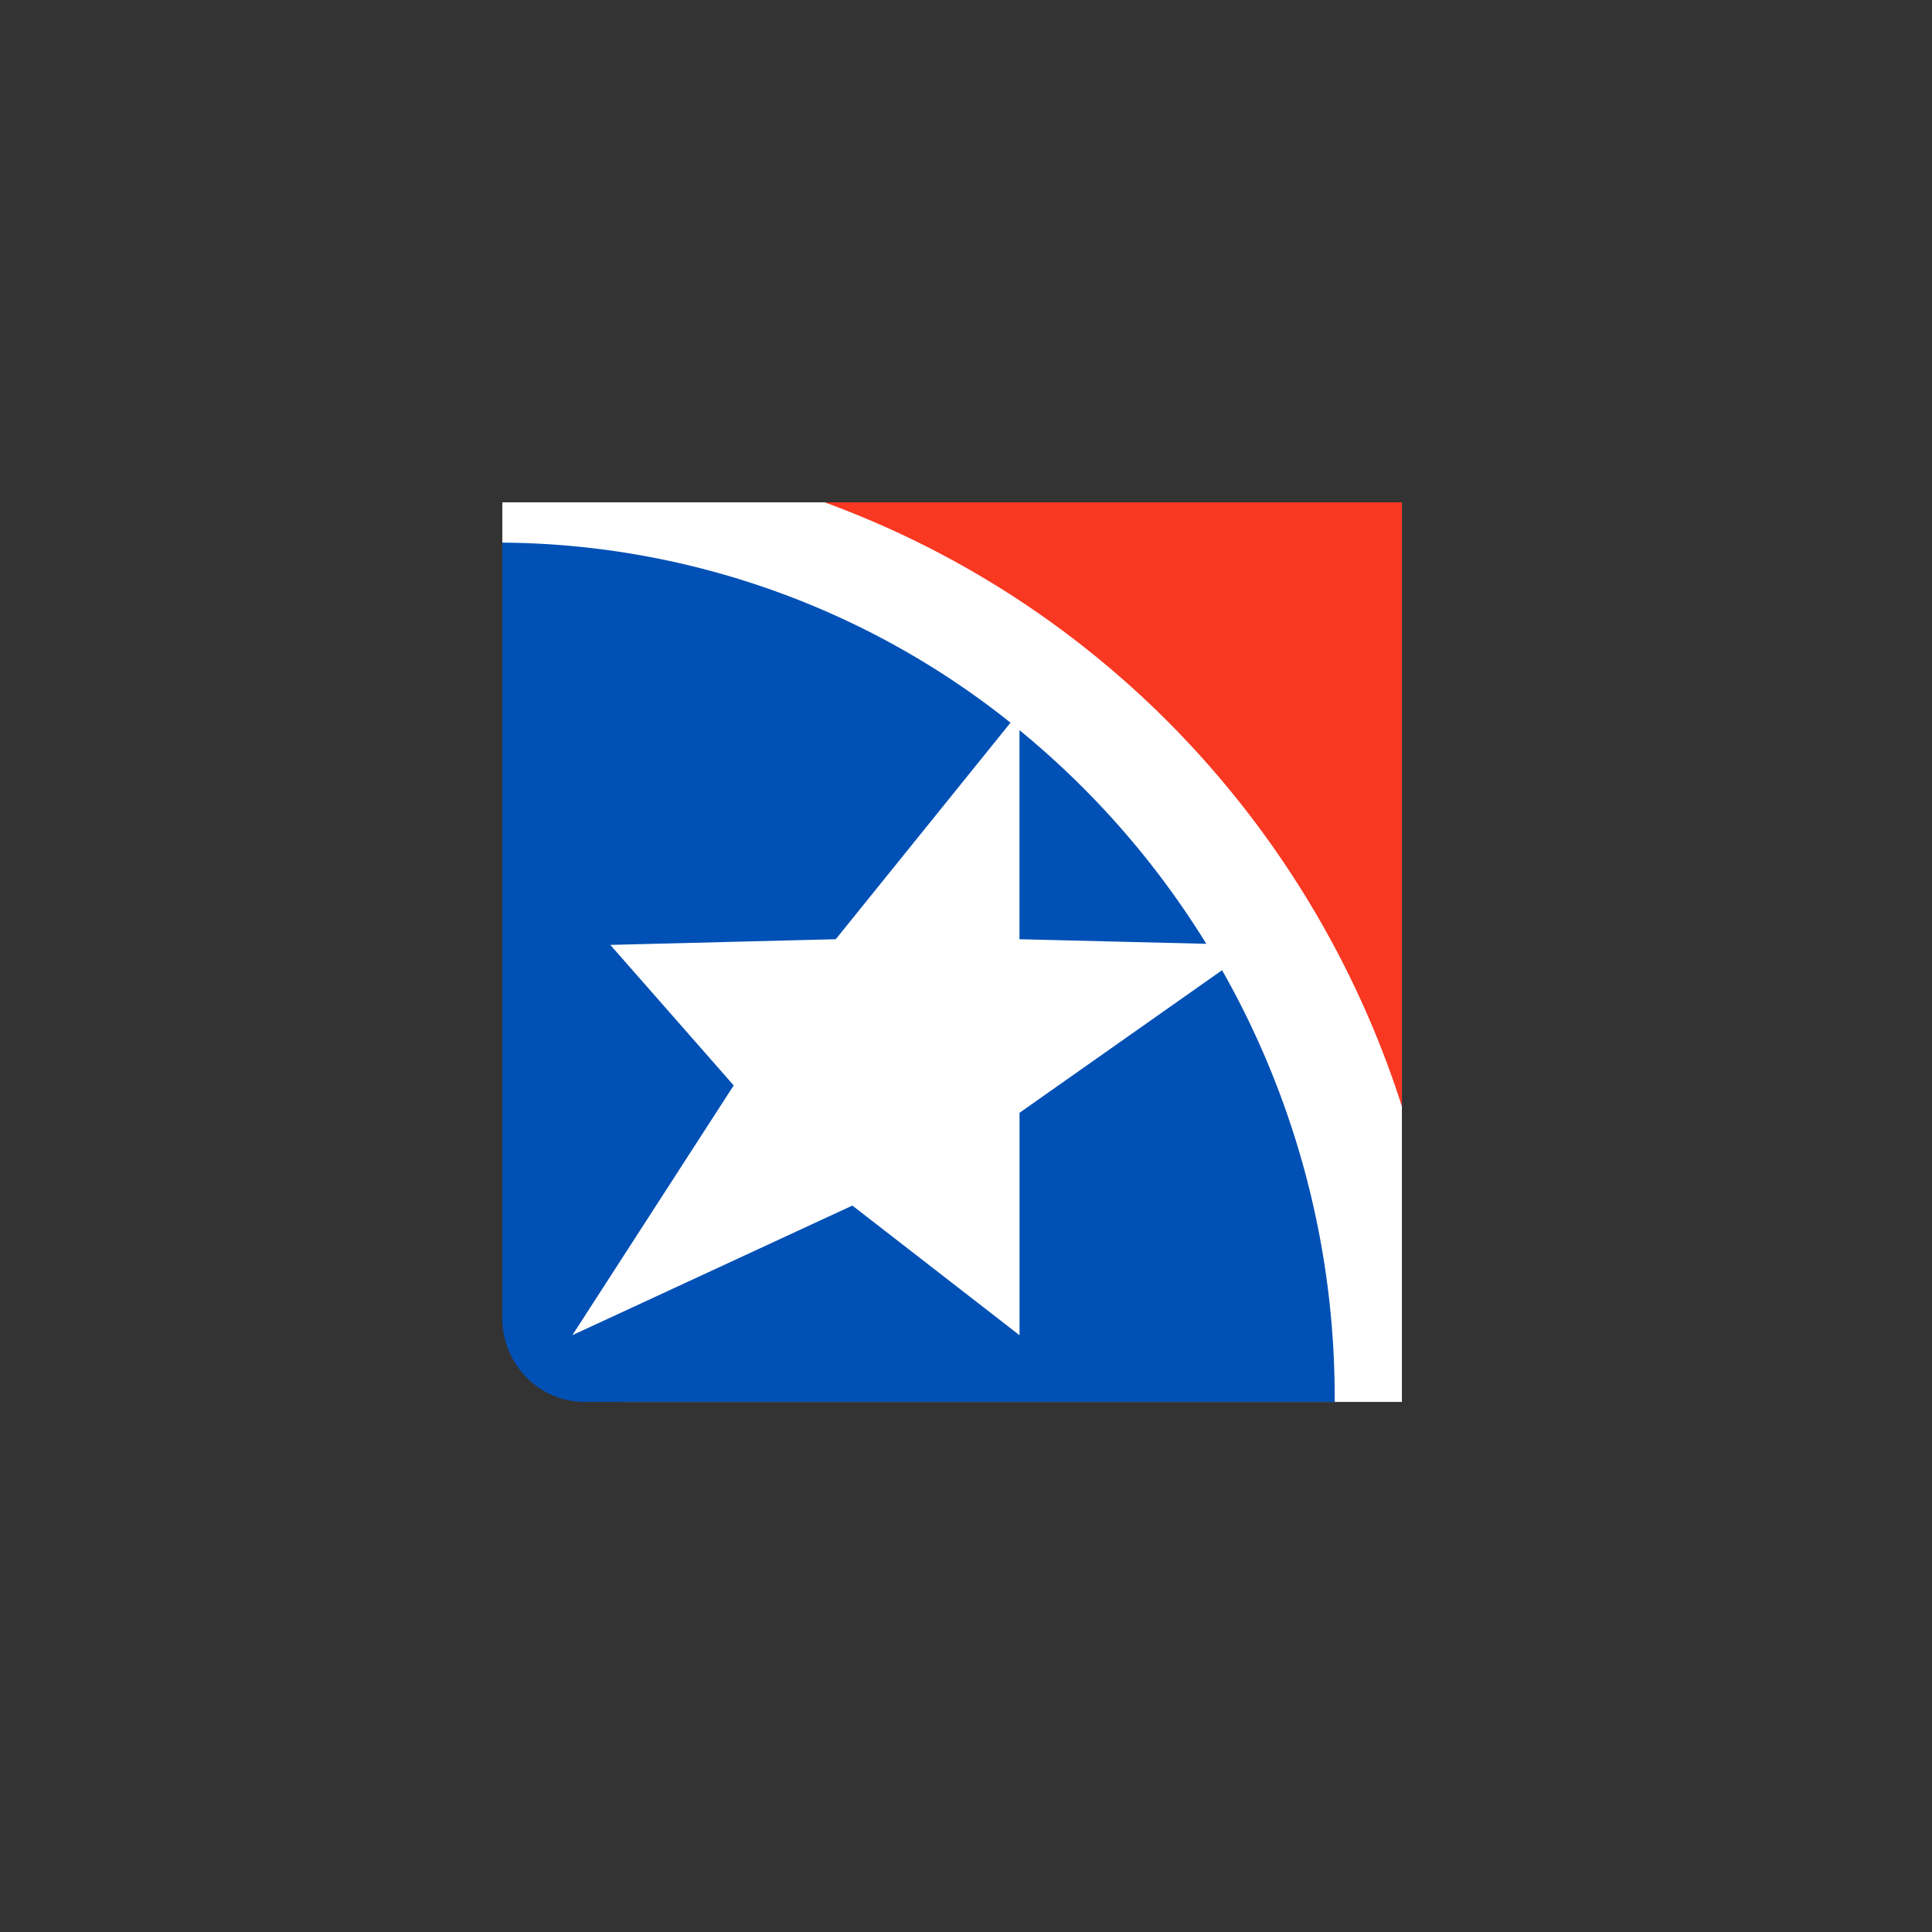
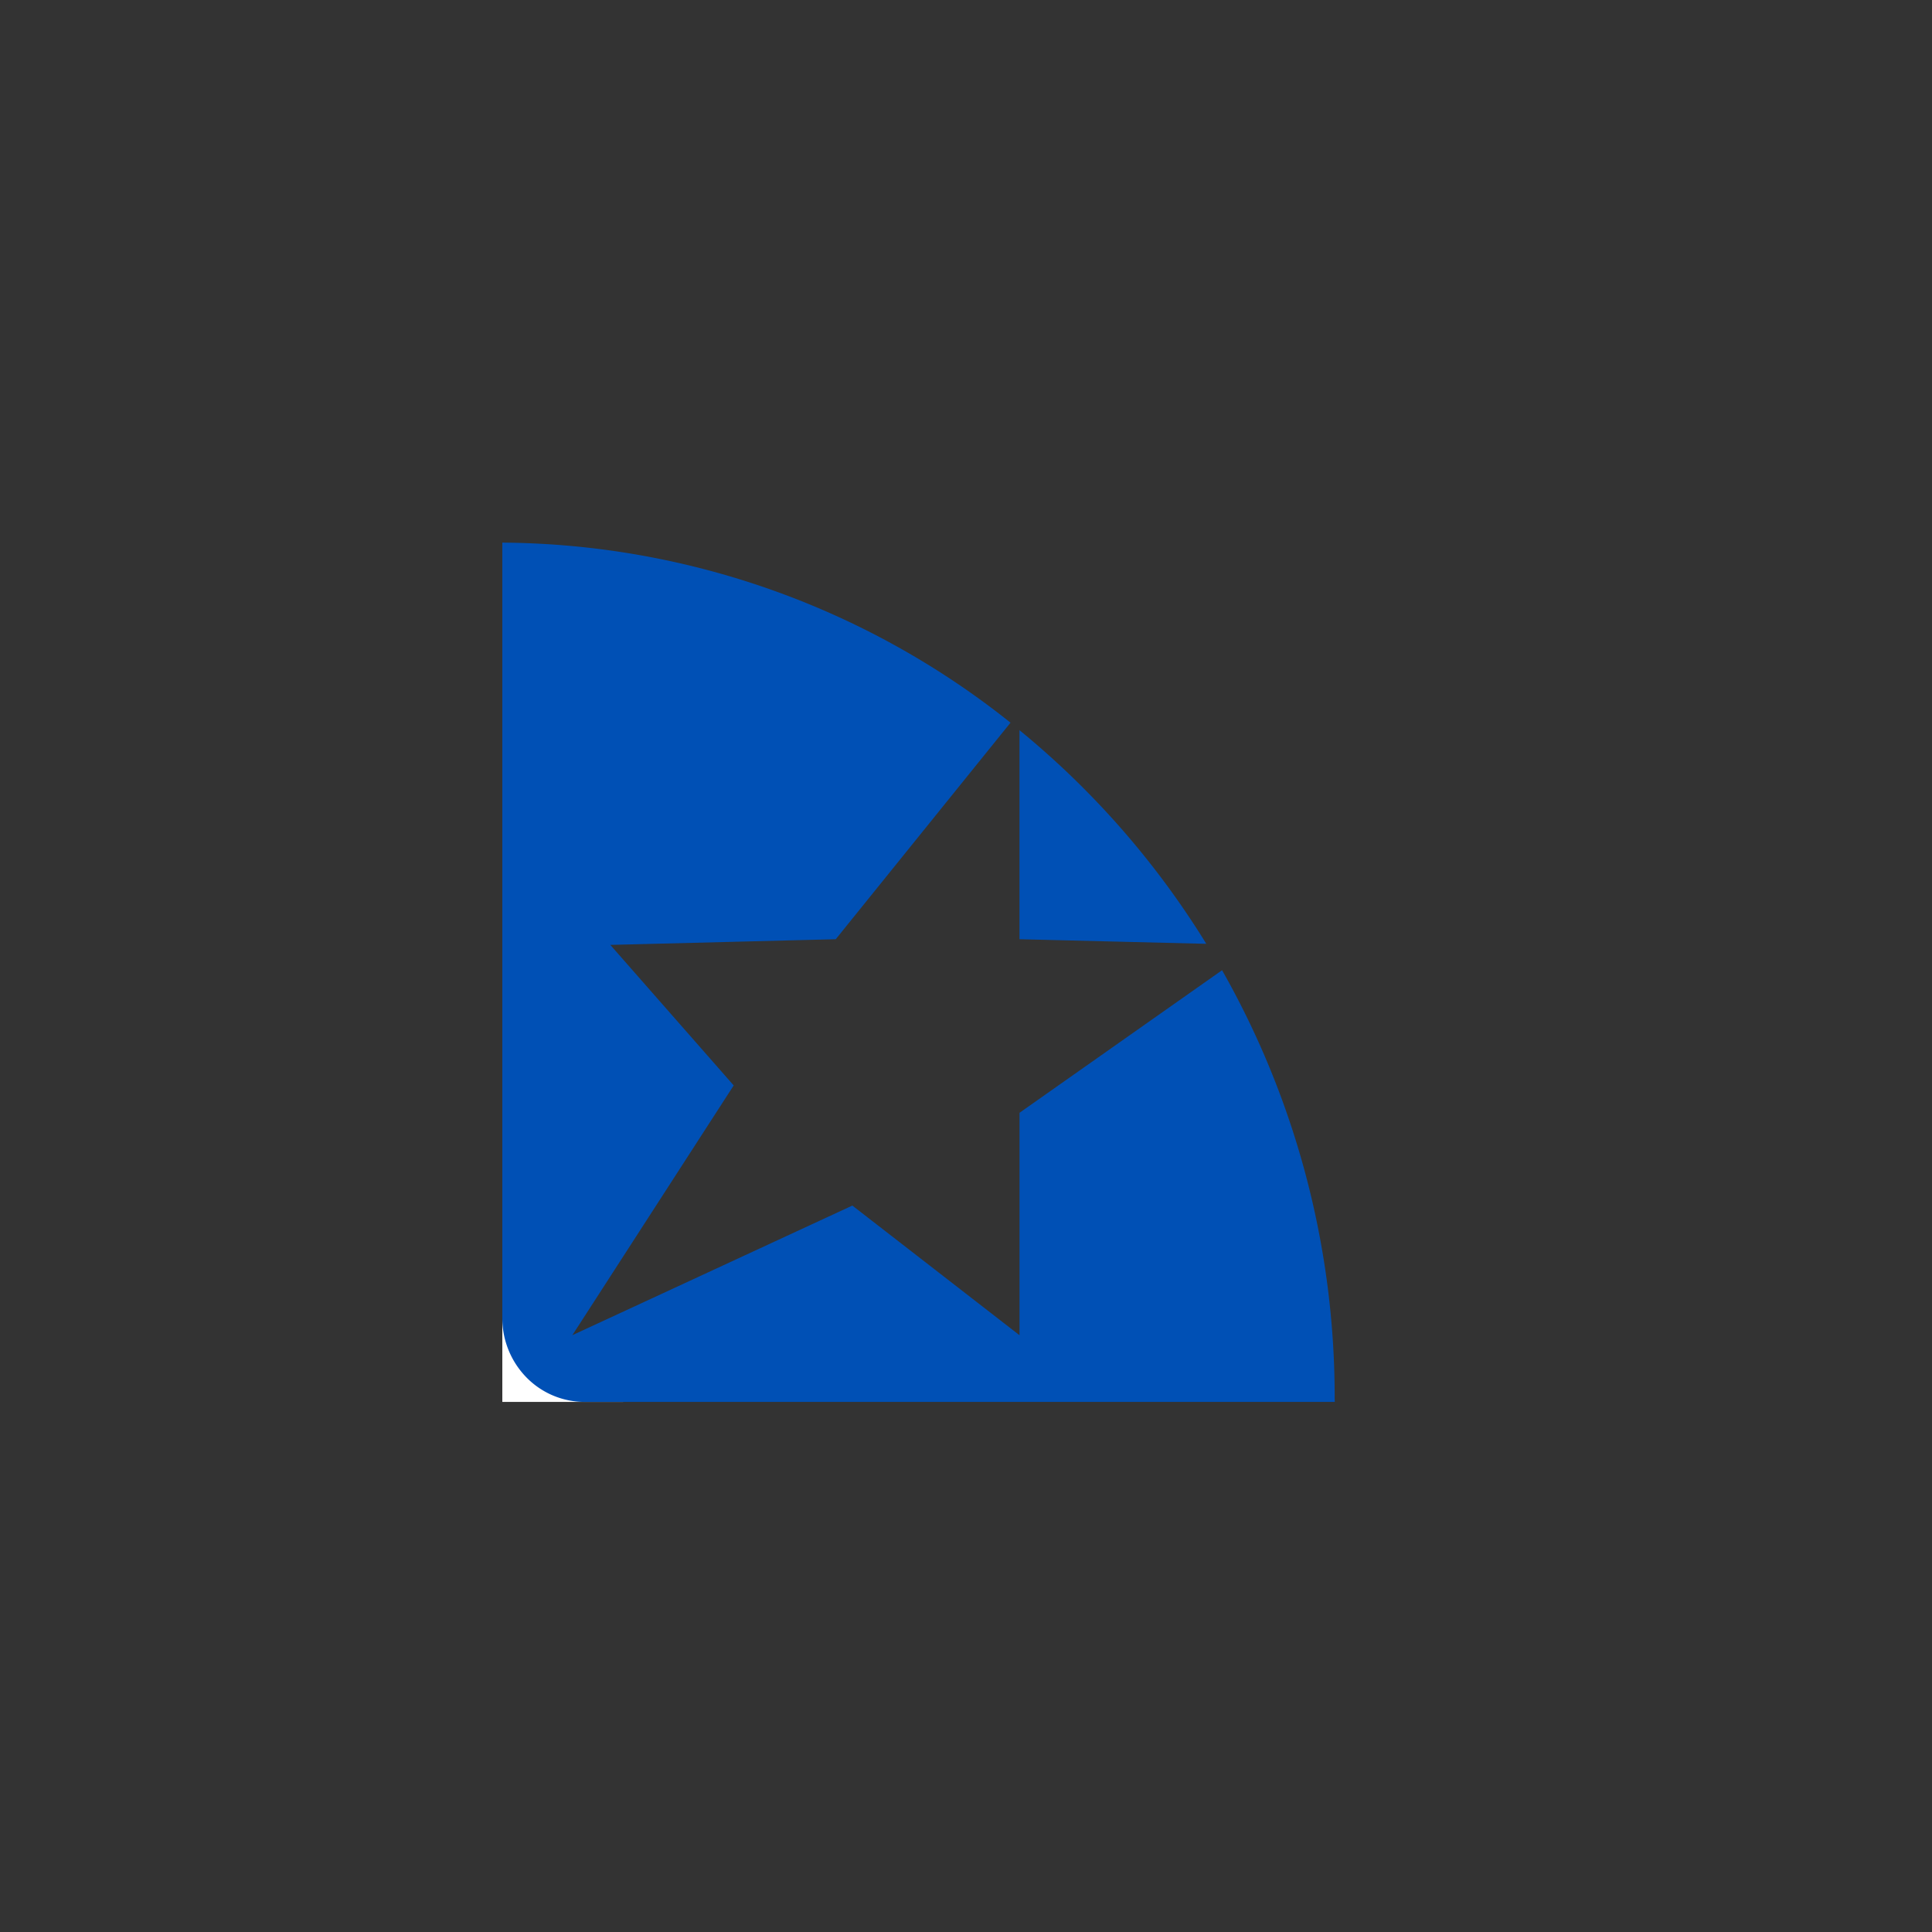
<svg xmlns="http://www.w3.org/2000/svg" width="50" height="50" fill="none">
  <rect width="100%" height="100%" fill="#333333" stroke="none" />
-   <path fill="#fff" d="M13 13v19.958l3.13 3.323h20.151V13H13Z" />
-   <path fill="#F93822" d="M36.28 28.637V13H21.34a24.335 24.335 0 0 1 9.258 6.059 24.808 24.808 0 0 1 5.684 9.578Z" />
+   <path fill="#fff" d="M13 13v19.958l3.13 3.323h20.151H13Z" />
  <path fill="#0050B5" d="M34.544 36.281H15.126a2.104 2.104 0 0 1-1.503-.635A2.193 2.193 0 0 1 13 34.11V14.043a21.302 21.302 0 0 1 13.152 4.66l-4.523 5.604-5.834.147 3.193 3.637-4.176 6.464 7.247-3.355 4.326 3.355v-5.756l5.242-3.69a22.36 22.36 0 0 1 2.914 11.075l.003.097Zm-8.16-17.387v5.413l4.835.119a22.171 22.171 0 0 0-4.836-5.53" />
</svg>